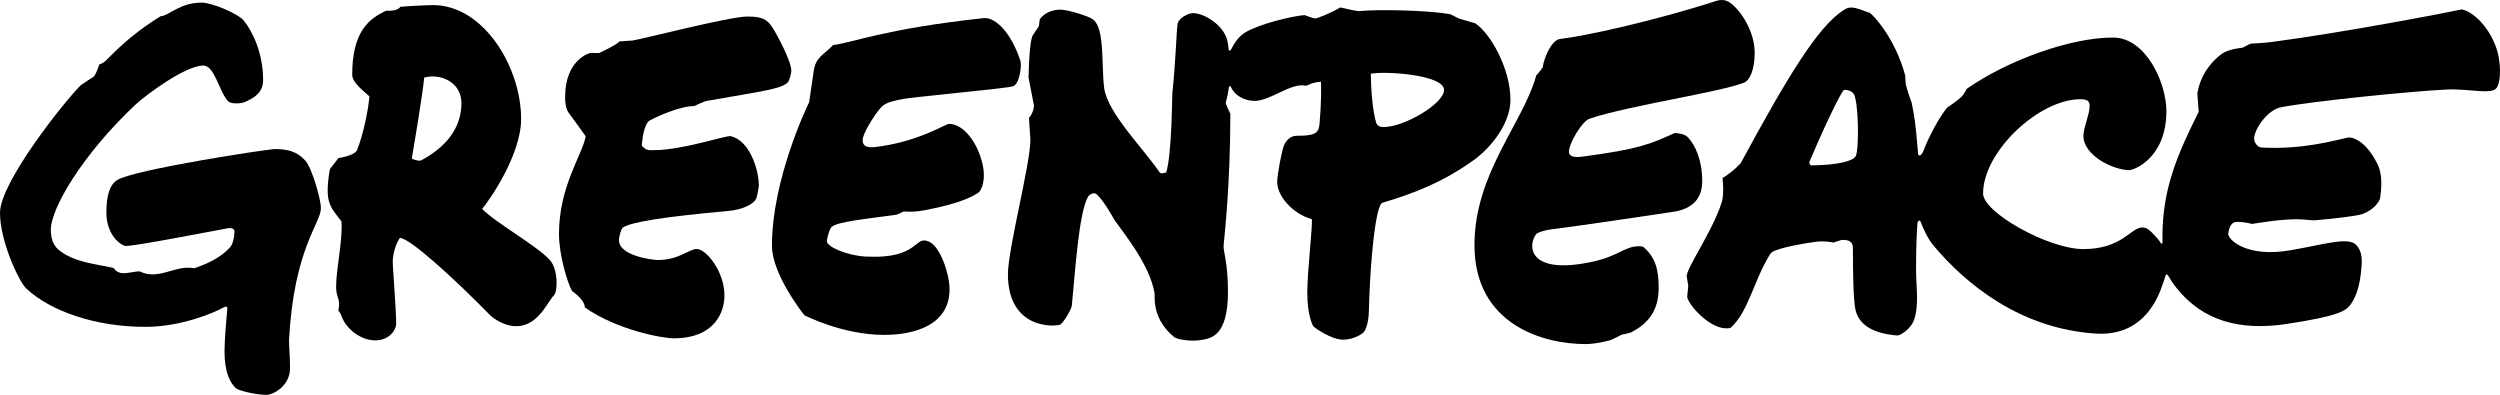
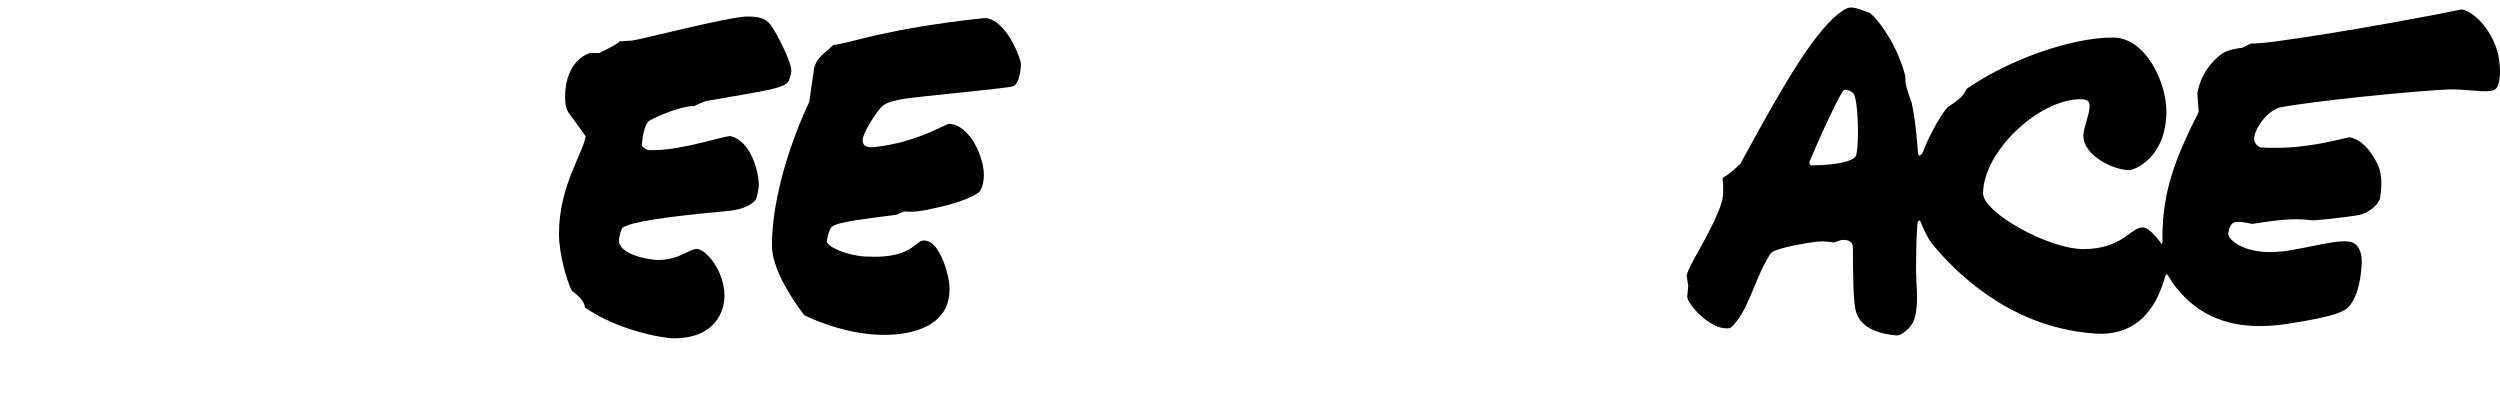
<svg xmlns="http://www.w3.org/2000/svg" fill="#000000" height="43.509" viewBox="0 0 275.465 43.509" width="275.465">
  <g>
    <g fill="#000000">
      <path d="M86.778,9.109c-.781,.667-2.096,.827-8.93,2.017,0,0-.263,.026-1.351,.562-1.587-.009-4.18,1.183-4.947,1.611-.32,.179-.711,1.078-.837,2.739,.454,.547,.694,.507,1.278,.507,3.273,0,7.946-1.641,8.513-1.542,2.126,.473,3.112,3.753,3.112,5.442,0,.189-.207,1.227-.252,1.348-.264,.712-1.545,1.307-3.091,1.447-7.359,.671-10.799,1.242-11.651,1.842-.168,.119-.419,.934-.419,1.383,0,1.734,3.686,2.182,4.31,2.182,2.283,0,3.427-1.215,4.259-1.215,1.001,0,3.051,2.42,3.051,5.14,0,1.785-1.044,4.705-5.597,4.705-1.184,0-6.191-.881-9.792-3.409,0,0,.109-.73-1.398-1.801-.509-.871-1.444-3.954-1.444-6.312,0-5.234,2.589-8.712,2.941-10.739,0,0-1.234-1.735-1.714-2.375-.266-.355-.552-.656-.552-1.965,0-4.081,2.676-4.846,2.806-4.846l.931,.016s1.978-.907,2.245-1.285l1.464-.099c.865-.109,10.665-2.641,12.619-2.641,1.56,0,2.168,.256,2.784,1.209,.412,.635,2.078,3.678,2.078,4.767,0,.258-.213,1.138-.416,1.312" />
      <path d="M91.631,25.014c-.222,.216-.466,1.039-.523,1.531-.073,.624,2.212,1.619,4.283,1.725,6.06,.309,5.281-2.486,7.053-1.605,1.159,.576,2.183,3.501,2.183,5.208,0,3.922-3.814,5.027-7.201,5.027-4.642,0-8.798-2.168-8.798-2.168,0,0-3.57-4.449-3.57-7.65,0-7.343,3.902-15.428,4.097-15.811,0,0,.32-2.113,.509-3.48,.215-1.546,1.255-1.862,2.128-2.829,1.983-.2,5.509-1.765,16.57-2.963,1.397-.152,3.136,1.783,4.074,4.717,.166,.519-.107,2.569-.805,2.785-.416,.129-1.524,.256-10.471,1.19-1.54,.16-3.142,.42-3.781,.877-.715,.51-2.082,2.786-2.277,3.548-.201,.783,.199,1.202,1.202,1.096,4.716-.502,7.895-2.563,8.259-2.563,1.684,0,3.281,2.242,3.753,4.696,.276,1.434-.108,2.626-.563,2.922-1.376,.892-3.579,1.454-5.914,1.906-1.015,.197-1.735,.165-2.147,.129-.202-.018-.692,.324-.978,.364-3.41,.478-6.481,.762-7.083,1.348" />
-       <path d="M193.341,5.822c0,1.836-.531,3.04-1.185,3.29-2.881,1.104-12.555,2.48-17.02,3.968-.812,.271-2.263,2.704-2.263,3.65,0,.488,.56,.65,1.395,.54,6.448-.851,7.567-1.405,10.259-2.612,.451,.03,1.098,.086,1.471,.485,.773,.829,1.562,2.458,1.562,4.832,0,1.449-.637,2.977-3.162,3.359-3.341,.506-11.019,1.641-13.27,1.911-1.129,.135-1.784,.428-1.886,.574-1.011,1.457-.611,4.516,6.278,3.007,2.891-.633,3.466-1.696,5.103-1.696,.108,0,.308,.022,.425,.056,1.406,1.191,1.714,2.61,1.714,4.546,0,2.305-.987,3.841-3.026,4.885-.167,.086-.929,.235-1.003,.248-.085,.015-1.012,.542-1.454,.66-1.205,.323-2.121,.387-2.563,.387-4.728,0-12.251-2.174-12.251-10.908,0-7.92,5.378-13.454,6.807-18.69,0,0,.368-.368,.717-.906,.102-.903,.917-3.013,1.934-3.122,2.524-.269,10.306-1.962,17.169-4.181,.578-.187,1.087-.122,1.525,.186,1.199,.844,2.724,3.176,2.724,5.531" />
-       <path d="M46.409,17.671c-.236,.126-.943-.117-1.033-.204,0,0,1.253-7.339,1.362-8.92,1.763-.492,4.105,.481,4.105,2.814,0,2.018-.93,4.433-4.434,6.31m14.19,10.997c-1.401-1.576-5.925-4.065-7.476-5.652,.669-.759,4.298-5.872,4.298-9.911,0-5.707-4.139-12.544-9.707-12.544,0,0-1.622,.029-3.591,.183-.357,.554-1.545,.428-1.545,.428-1.956,.879-3.769,2.35-3.769,7.071,0,.846,1.183,1.722,1.898,2.379-.131,1.518-.659,4.128-1.355,5.899-.252,.641-2.055,.893-2.055,.893l-.952,1.23c-.617,3.663,.012,4.099,1.276,5.746,.17,1.935-.586,5.285-.586,7.188,0,1.373,.524,1.223,.248,2.634,0,0,.215,.233,.324,.56,.481,1.451,2.139,2.734,3.727,2.734,1.629,0,2.32-1.23,2.32-1.81,0-1.625-.418-6.596-.379-7.049,.137-1.568,.786-2.43,.786-2.43,1.069,0,5.829,4.319,9.894,8.463,.613,.625,1.834,1.266,2.915,1.266,2.473,0,3.489-2.79,4.197-3.433,.388-.501,.438-2.825-.468-3.845" />
-       <path d="M152.45,14c-.43-.001-.703-.138-.816-.492-.406-1.27-.589-3.954-.589-5.385,1.496-.31,8.066,.094,8.066,1.788,0,1.529-4.418,4.096-6.661,4.089m10.088-11.438l-1.777-.516-.917-.465c-2.378-.467-8.118-.561-10.035-.362-.323,.034-1.584-.277-2.123-.399-1.434,.831-2.697,1.215-2.697,1.215-.325,0-1.239-.373-1.239-.373-1.358,.104-4.93,.951-6.549,1.914-.752,.447-1.25,1.277-1.484,1.744-.01,.02-.02,.041-.03,.063-.057,.133-.275,.356-.309-.003h-.001c-.037-.344-.089-.714-.159-.976-.448-1.668-2.525-2.96-3.785-2.96-.512,0-1.584,.572-1.682,1.186-.122,.771-.206,4.234-.573,7.596-.037,.338-.04,6.671-.674,8.777-.146,.031-.595,.194-.734-.016-1.59-2.396-5.751-6.539-6.104-9.285-.326-2.534,.089-6.523-1.216-7.553-.483-.381-2.805-1.087-3.617-1.087-.983,0-1.817,.434-2.265,1.061l-.103,.767-.722,1.092c-.219,.708-.345,1.927-.416,4.551l.607,3.119s-.017,.721-.555,1.343l.156,2.405c0,2.707-2.475,12.011-2.475,14.815,0,6.301,5.504,5.783,5.822,5.517,.395-.332,1.181-1.678,1.219-2.065,.373-3.723,.754-10.074,1.758-11.939,.205-.379,.728-.564,.997-.31,.881,.831,1.858,2.702,1.98,2.876,.979,1.39,3.834,4.853,4.37,7.965,.045,.26-.005,.889,.08,1.377,.184,1.06,.633,2.289,2.07,3.486,.391,.326,1.954,.52,3,.341,1.046-.18,2.95-.384,2.95-5.302,0-3.19-.522-4.471-.482-5.085,.04-.614,.744-6.448,.744-14.557,0,0-.374-.73-.517-1.173,.195-.699,.292-1.249,.341-1.621,.028-.201,.133-.349,.213-.183,.058,.116,.128,.247,.206,.37,.406,.647,1.333,1.204,2.433,1.204,1.746,0,4.033-2.043,5.617-1.674,.217,.05,.451-.335,1.693-.441,.029,.755,.042,2.396-.163,4.674-.095,1.053-.574,1.285-2.528,1.285-.713,0-1.166,.567-1.374,1.024-.259,.571-.76,3.32-.76,4.077,0,1.54,1.72,3.522,3.809,4.08,.13,.645-.493,5.615-.493,8.116s.596,3.633,.704,3.734c.146,.137,1.913,1.437,3.269,1.437,1.019,0,2.174-.587,2.373-.997,.117-.239,.411-.902,.439-2.136,.13-5.714,.773-11.741,1.488-11.952,3.434-1.015,6.761-2.297,10.159-4.769,1.751-1.274,3.953-3.924,3.953-6.578,0-3.47-2.247-7.385-3.892-8.434" />
-       <path d="M35.36,22.941c0-1.016-.992-4.43-1.715-5.242-.918-1.028-1.997-1.273-3.322-1.273-.875,0-15.55,2.262-17.39,3.401-.881,.545-1.211,1.793-1.211,3.605,0,2.538,1.675,3.669,2.151,3.669,1.072,0,8.523-1.445,11.202-1.945,.55-.102,.764,.126,.758,.348,0,.652-.186,1.416-.475,1.739-1.04,1.16-2.604,1.871-3.957,2.312-2.113-.406-3.893,1.391-6.015,.345-.916-.013-2.233,.65-2.863-.373-2.129-.477-4.404-.621-6.109-2.034-.644-.611-.811-1.331-.811-2.203,0-2.305,3.441-8.226,9.293-13.731,1.214-1.143,5.574-4.338,7.494-4.338,1.285,0,1.733,2.862,2.753,3.949,.253,.269,1.317,.297,1.842,.069,1.125-.489,2.007-1.096,2.007-2.416,0-2.957-1.159-5.359-2.126-6.549-.611-.751-3.487-1.985-4.64-1.985-2.458,0-3.614,1.462-4.517,1.495-3.641,2.234-5.373,4.29-6.115,4.959-.29,.261-.654,.356-.654,.356,0,0-.224,.81-.594,1.332-.134,.082-1.415,.929-1.415,.929C7.253,10.987,0,20.054,0,23.444c0,3.181,2.113,7.621,2.892,8.348,2.655,2.481,7.584,4.224,13.138,4.224,3.893,0,7.515-1.536,8.603-2.134,.265-.152,.446-.132,.415,.157-.036,.328-.082,.779-.104,1.14-.023,.38-.205,2.284-.205,3.572,0,2.256,.613,3.415,1.235,4.011,.285,.274,2.185,.747,3.424,.747,.617,0,2.562-.918,2.562-2.941,0-1.174-.132-2.75-.111-3.132,.542-10.064,3.511-12.831,3.511-14.495" />
      <path d="M204.483,17.19c-.29,.57-2.009,.997-4.9,1.035-.129,.002-.27-.255-.202-.418,1.194-2.849,3.508-7.859,3.821-7.898,.321-.039,.812,.126,1.018,.39,.596,.767,.631,6.168,.263,6.891m70.795-11.134c-.545-2.436-2.423-4.667-4.01-5.024-1.431,.322-13.187,2.576-20.912,3.586-1.064,.139-2.378,.191-2.378,.191l-.881,.448s-1.539,.132-2.276,.67c-.999,.731-2.34,2.154-2.705,4.376l.151,2.022c-2.387,4.742-3.995,8.554-3.995,13.719,0,.102,.004,.215,.012,.331,.005,.382-.039,.569-.144,.474-.119-.184-.272-.405-.436-.592-.921-1.053-1.228-1.194-1.653-1.194-1.269,0-2.226,2.382-6.494,2.382-3.841,0-11.048-4.025-11.048-6.124,0-4.62,6.151-10.389,10.728-10.389,.802,0,1.01,.228,1.01,.775,0,.913-.685,2.342-.685,3.248,0,2.205,3.319,3.79,5.062,3.79,.503,0,4.083-1.317,4.083-6.516,0-3.057-2.23-8.094-5.89-8.094-4.606,0-11.508,2.441-16.129,5.664,0,0-.243,.567-.647,.948-.404,.38-1.518,1.131-1.518,1.131-1.1,1.414-1.98,3.294-2.28,3.975-.088,.2-.19,.461-.29,.73,0,.001-.001,.002-.002,.003-.198,.529-.524,.707-.596,.399-.027-.267-.058-.606-.093-1.041-.155-1.964-.32-3.158-.617-4.609,0,0-.516-1.395-.65-2.032-.038-.182-.061-.949-.061-.949-1.077-4.124-3.604-6.826-3.956-6.955-1.671-.609-2.089-.767-2.816-.303-2.857,1.822-6.207,7.369-11.362,16.887,0,0-.829,.938-1.994,1.63,.138,1.46,.044,2.228-.087,2.647-1.027,3.278-3.996,7.384-3.86,8.228l.163,.999-.114,1.185c0,.761,2.349,3.508,4.313,3.508,.161,0,.344-.016,.453-.046,1.974-1.75,2.542-5.156,4.302-8.016,.195-.316,.259-.372,.734-.55,1.133-.424,3.427-.812,4.431-.933,1.003-.121,1.882,.094,1.882,.094l.876-.289c.822-.047,1.266,.2,1.266,.861,0,3.224,.066,5.856,.285,6.839,.346,1.551,1.782,2.608,4.625,2.827,.312,0,1.476-.699,1.832-1.735,.565-1.644,.217-3.726,.217-5.514,0-2.676,.084-4.267,.155-5.137,.065-.293,.275-.381,.366-.107,.001,.001,.002,.002,.002,.003,.276,.728,.754,1.81,1.401,2.581,3.546,4.231,9.546,9.176,17.923,9.701,3.338,.209,5.798-1.489,7.086-4.77,.28-.713,.477-1.339,.58-1.691,.068-.097,.193-.063,.29,.113l.001,.001c.168,.303,.449,.757,.89,1.311,2.881,3.624,6.972,4.753,12.129,3.974,5.746-.867,6.526-1.456,7.012-2.085,.8-1.038,1.102-2.601,1.215-3.849,.083-.926,.2-2.02-.584-2.804-.891-.89-3.647,.012-7.282,.629-4.816,.817-6.842-1.216-6.784-1.839,.034-.376,.221-1.137,.711-1.261,.48-.121,1.47,.075,1.913,.186,.183-.011,2.865-.515,4.874-.515,.738,0,1.609,.109,1.902,.122,0,0,3.166-.234,5.043-.607,1.151-.23,2.197-1.246,2.292-1.876,.281-1.851,.072-2.963-.274-3.676-1.328-2.734-2.899-3.042-3.237-2.971-1.675,.355-5.03,1.343-9.532,1.108-.548-.028-.889-.671-.838-1.099,.141-1.165,1.578-3.077,2.94-3.338,3.614-.692,14.321-1.759,18.253-1.956,2.462-.124,5.054,.627,5.545-.209,.574-.978,.301-2.981,.162-3.601" />
    </g>
  </g>
</svg>